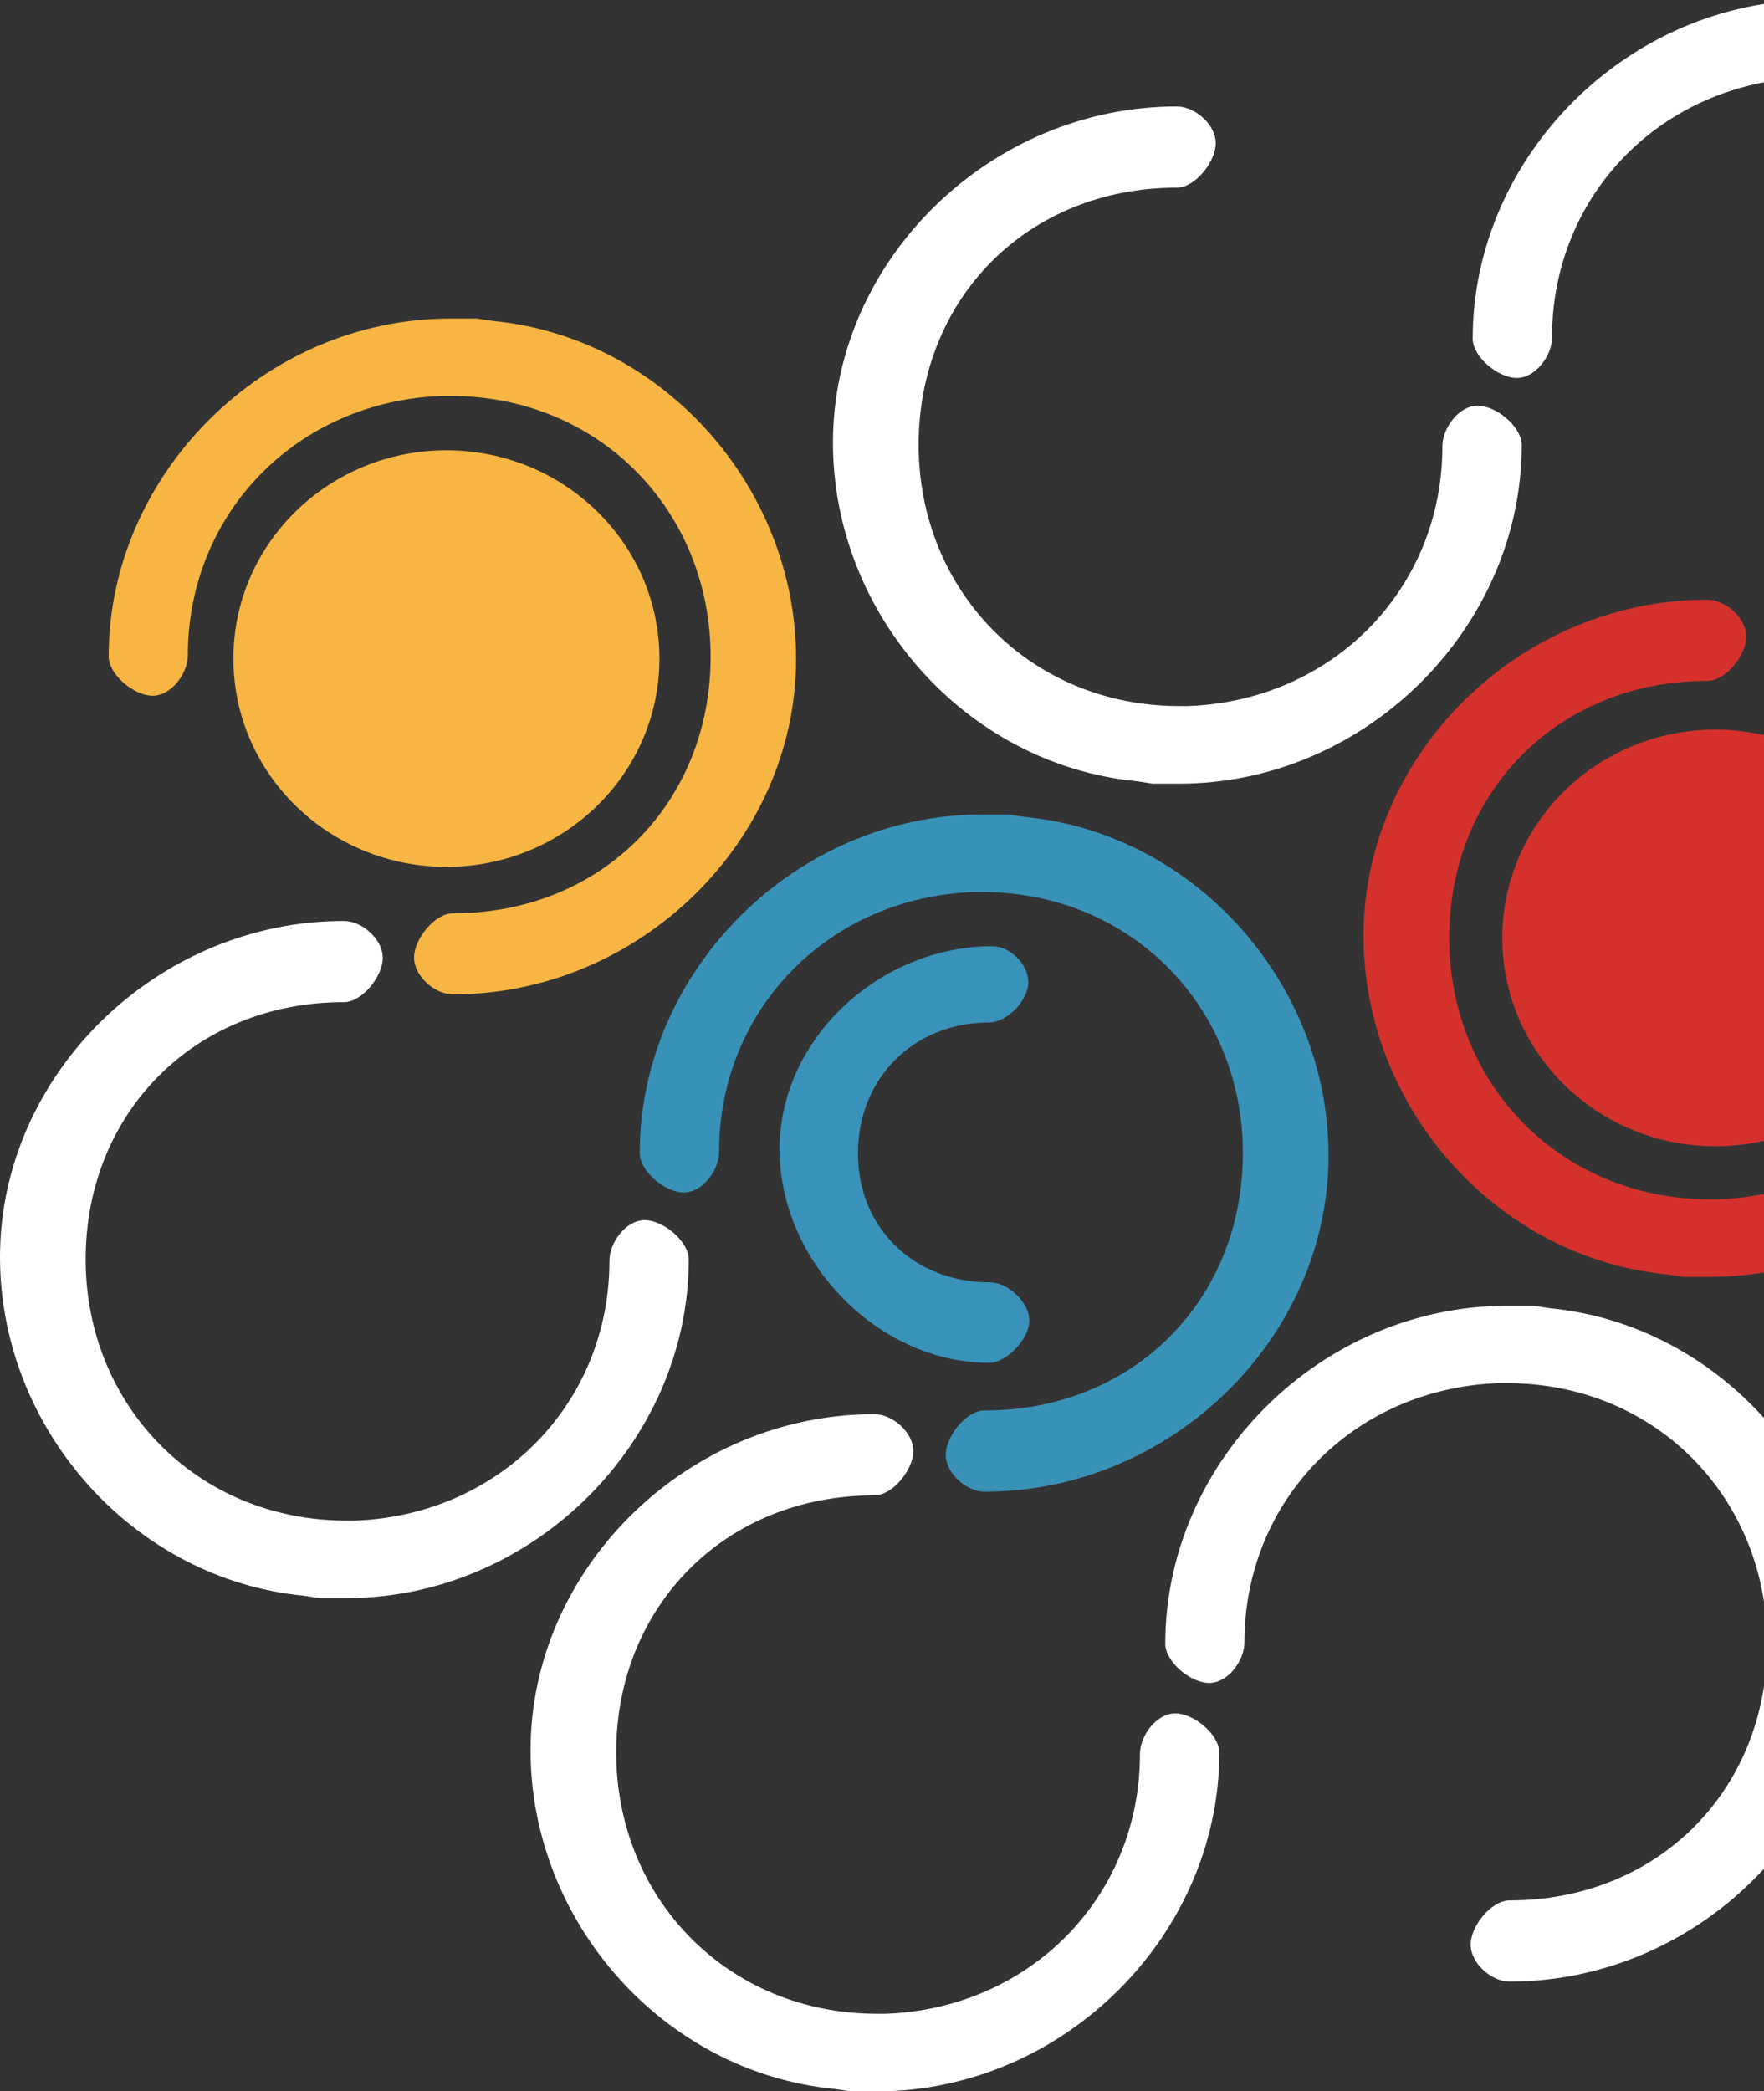
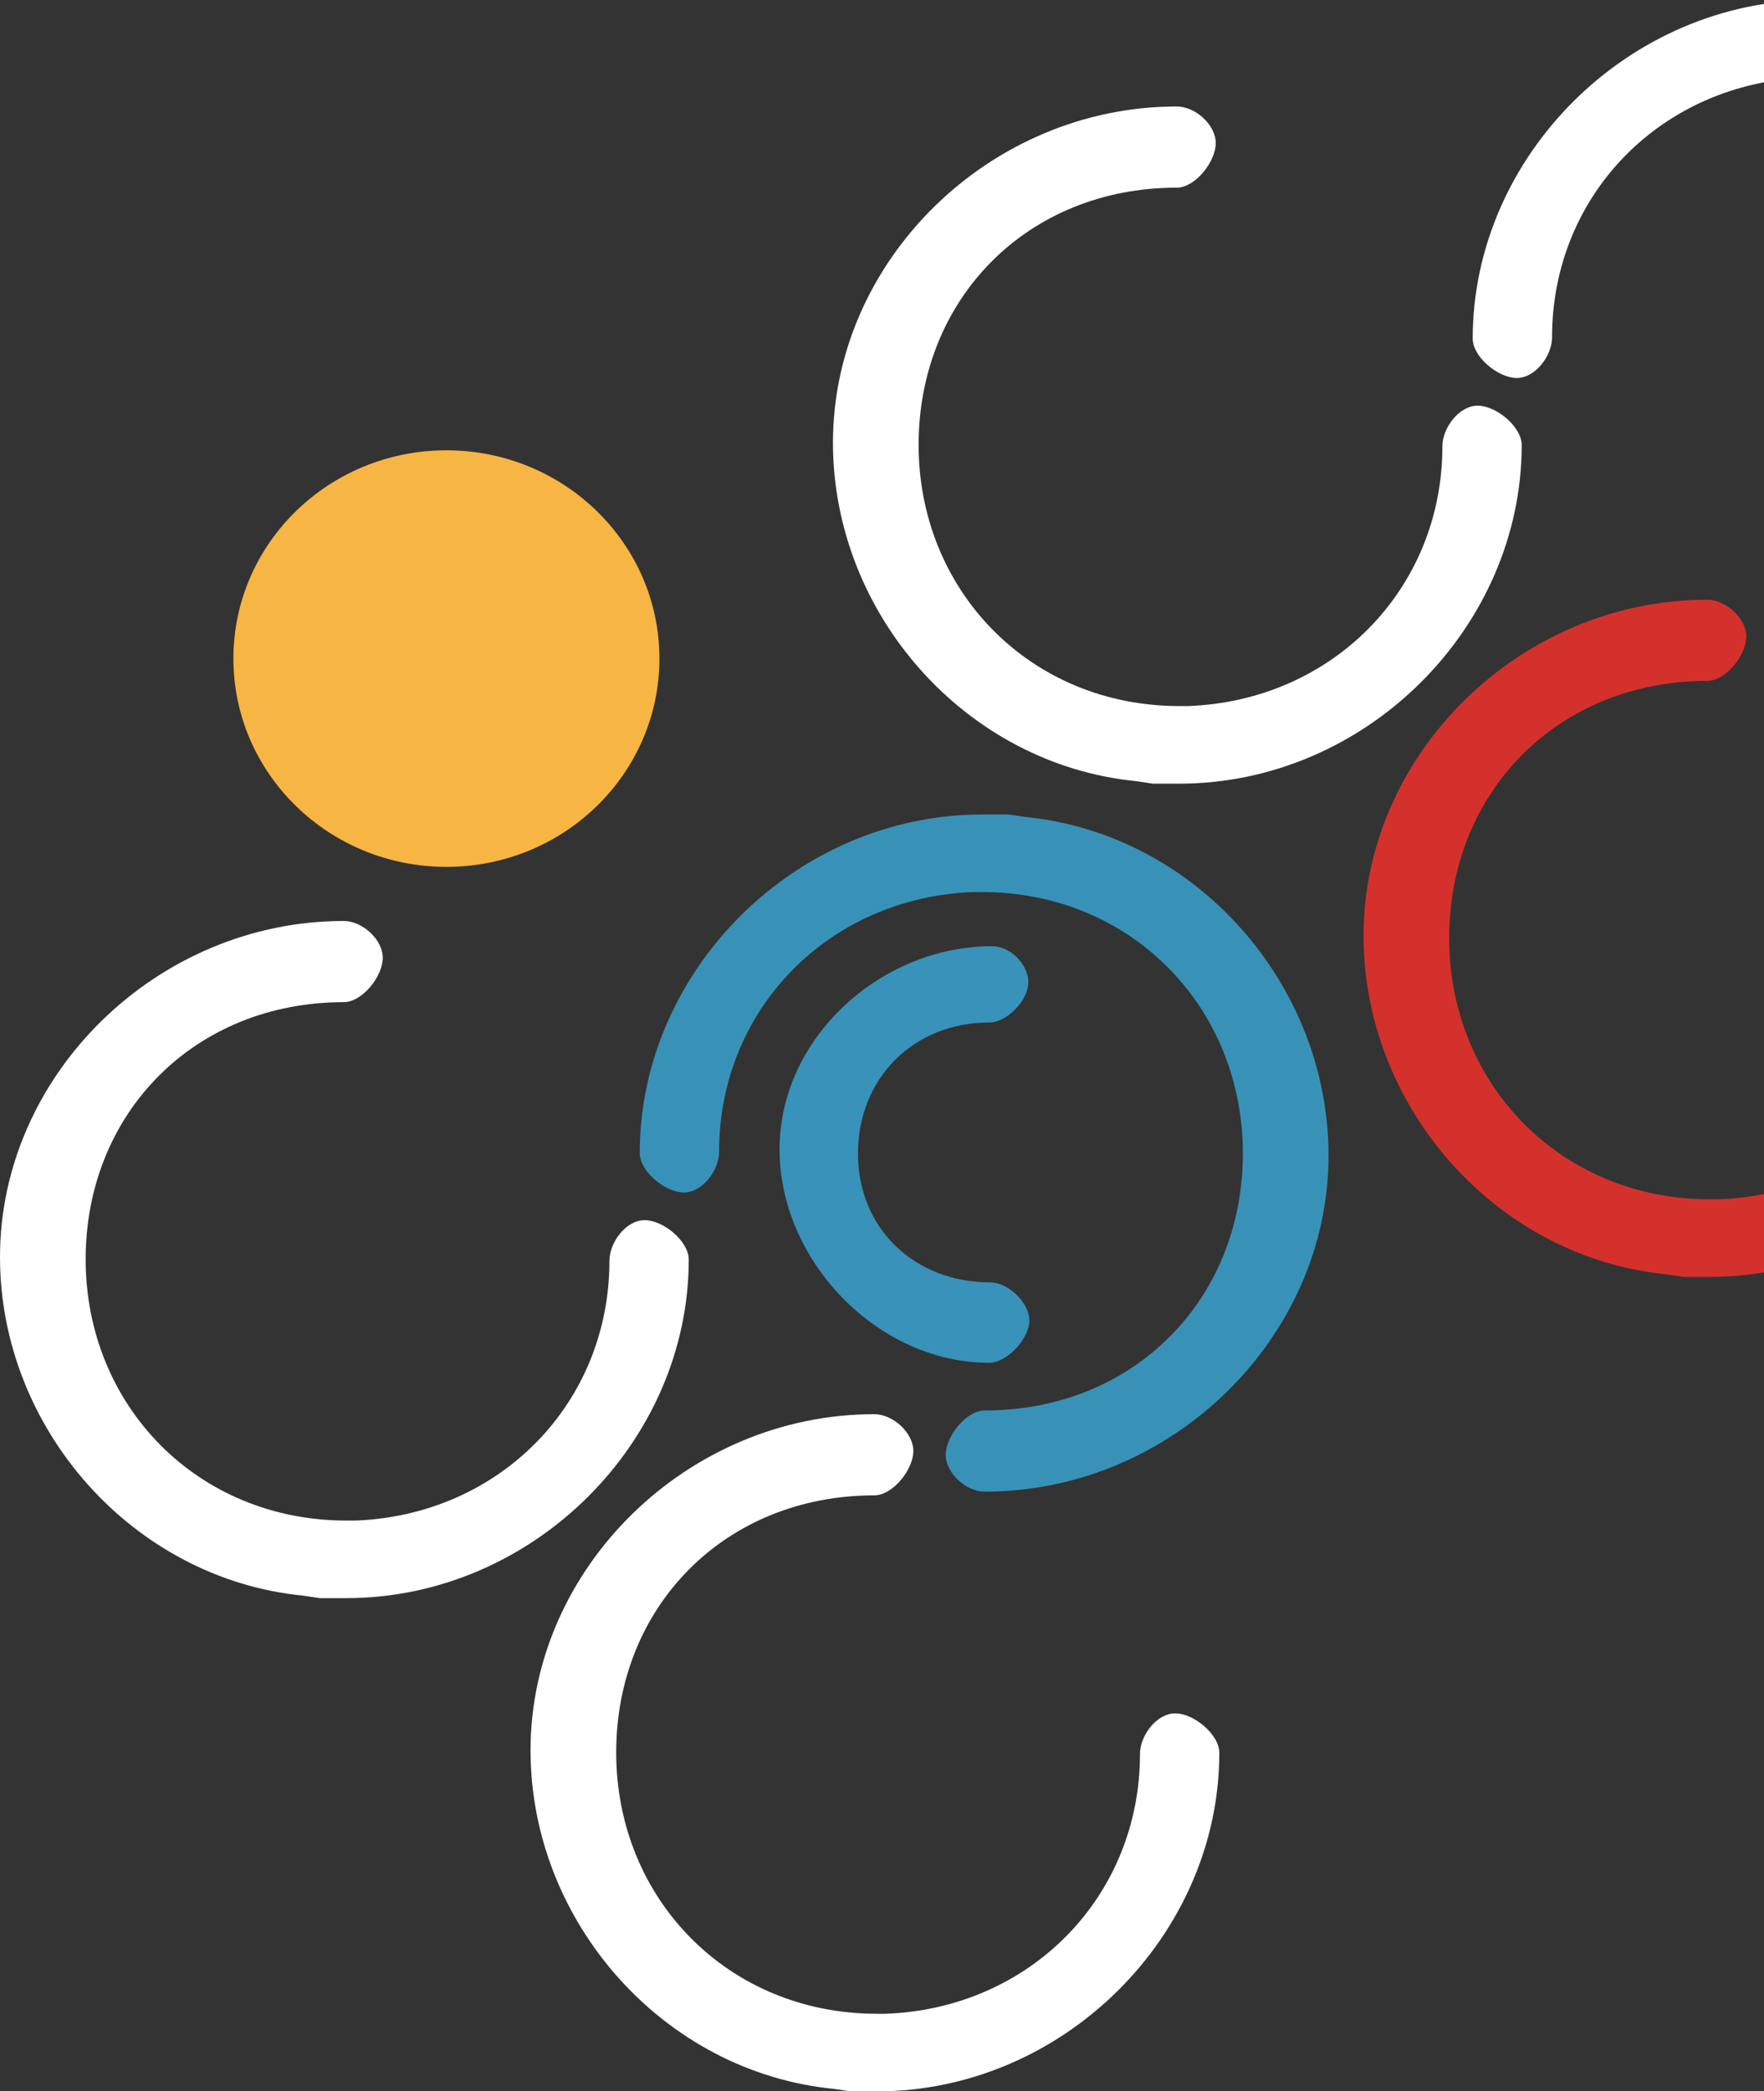
<svg xmlns="http://www.w3.org/2000/svg" width="356" height="422" viewBox="0 0 356 422" fill="none">
  <rect x="0" y="0" width="356" height="422" fill="#333333" stroke="none" />
  <g clip-path="url(#clip0_358:86)">
    <path d="M237.474 21.486C199.813 21.486 168.102 52.49 168.102 89.312C168.102 123.882 194.875 154.27 229.346 157.631L232.644 158.131H237.986C275.647 158.131 307.101 126.627 307.101 89.805C307.101 86.118 301.977 81.859 298.211 81.859C294.445 81.859 291.095 86.349 291.095 90.056C291.095 118.834 268.941 141.411 239.76 142.475H238.018C207.915 142.475 185.389 119.2 185.389 89.748C185.389 60.296 207.345 37.867 237.474 37.867C241.246 37.867 245.352 32.608 245.352 28.888C245.352 25.168 241.246 21.486 237.474 21.486Z" fill="white" />
    <path d="M366.839 136.645C404.506 136.645 436.217 105.641 436.217 68.82C436.217 34.249 409.438 3.861 374.974 0.5L371.669 0H366.333C328.673 0 297.212 31.504 297.212 68.326C297.212 72.014 302.336 76.272 306.108 76.272C309.881 76.272 313.224 71.783 313.224 68.076C313.224 39.297 335.379 16.721 364.553 15.656H366.301C396.404 15.656 418.93 38.931 418.93 68.383C418.93 97.835 396.968 120.264 366.839 120.264C363.067 120.264 358.961 125.524 358.961 129.244C358.961 132.964 363.067 136.645 366.839 136.645Z" fill="white" />
-     <path d="M346.177 231.293C322.435 231.293 303.188 212.476 303.188 189.264C303.188 166.052 322.435 147.234 346.177 147.234C369.92 147.234 389.167 166.052 389.167 189.264C389.167 212.476 369.92 231.293 346.177 231.293Z" fill="#D4312C" />
    <path d="M344.55 121.015C306.883 121.015 275.179 152.013 275.179 188.834C275.179 223.404 301.951 253.799 336.416 257.16L339.721 257.654H345.056C382.723 257.654 414.178 226.156 414.178 189.334C414.178 185.646 409.054 181.381 405.281 181.381C401.509 181.381 398.166 185.871 398.166 189.584C398.166 218.363 376.011 240.939 346.837 242.004H345.088C314.985 242.004 292.466 218.735 292.466 189.277C292.466 159.818 314.422 137.396 344.55 137.396C348.323 137.396 352.428 132.143 352.428 128.455C352.428 124.767 348.323 121.015 344.55 121.015Z" fill="#D4312C" />
-     <path d="M304.661 399.853C342.251 399.853 373.897 368.913 373.897 332.162C373.897 297.663 347.176 267.332 312.776 263.978L309.477 263.484H304.148C266.565 263.484 235.168 294.911 235.168 331.669C235.168 335.35 240.292 339.602 244.045 339.602C247.798 339.602 251.142 335.113 251.142 331.418C251.142 302.698 273.258 280.166 302.381 279.101H304.123C334.194 279.101 356.643 302.326 356.643 331.694C356.643 361.063 334.725 383.473 304.661 383.473C300.895 383.473 296.796 388.719 296.796 392.394C296.796 396.069 300.895 399.853 304.661 399.853Z" fill="white" />
    <path d="M199.608 274.99C203.265 274.99 207.736 270.103 207.736 266.46C207.736 262.817 203.47 258.763 199.819 258.763C184.608 258.763 173.15 247.943 173.15 232.756C173.15 217.568 184.396 206.325 199.608 206.325C203.265 206.325 207.531 201.835 207.531 198.211C207.531 194.587 203.887 190.925 200.236 190.925C177.729 190.925 157.323 209.442 157.323 231.922C157.323 254.402 177.101 274.99 199.608 274.99Z" fill="#3892B9" />
-     <path d="M91.423 200.648C129.013 200.648 160.66 169.702 160.66 132.951C160.66 98.451 133.939 68.121 99.538 64.766L96.24 64.272H90.911C53.327 64.272 21.93 95.7 21.93 132.457C21.93 136.138 27.054 140.391 30.807 140.391C34.56 140.391 37.91 135.901 37.91 132.207C37.91 103.486 60.02 80.954 89.149 79.89H90.891C120.994 79.89 143.412 103.114 143.412 132.515C143.412 161.915 121.494 184.293 91.43 184.293C87.663 184.293 83.564 189.539 83.564 193.221C83.564 196.902 87.657 200.648 91.423 200.648Z" fill="#F7B543" />
    <path d="M69.371 185.839C31.704 185.839 3.30871e-05 216.837 3.30871e-05 253.658C3.30871e-05 288.228 26.772 318.617 61.237 321.984L64.542 322.478H69.877C107.544 322.478 138.999 290.98 138.999 254.158C138.999 250.47 133.875 246.205 130.102 246.205C126.33 246.205 122.993 250.695 122.993 254.408C122.993 283.187 100.832 305.763 71.658 306.828H69.916C39.781 306.828 17.287 283.559 17.287 254.101C17.287 224.642 39.243 202.22 69.371 202.22C73.144 202.22 77.249 196.967 77.249 193.279C77.249 189.591 73.144 185.839 69.371 185.839Z" fill="white" />
    <path d="M198.737 300.992C236.404 300.992 268.115 269.994 268.115 233.172C268.115 198.602 241.336 168.214 206.871 164.847L203.566 164.353H198.231C160.564 164.353 129.11 195.851 129.11 232.672C129.11 236.36 134.233 240.625 138.006 240.625C141.778 240.625 145.122 236.136 145.122 232.422C145.122 203.644 167.276 181.067 196.45 180.002H198.199C228.302 180.002 250.828 203.271 250.828 232.73C250.828 262.188 228.866 284.611 198.737 284.611C194.964 284.611 190.859 289.864 190.859 293.552C190.859 297.24 194.939 300.992 198.737 300.992Z" fill="#3892B8" />
    <path d="M90.091 174.923C66.349 174.923 47.102 156.105 47.102 132.893C47.102 109.681 66.349 90.864 90.091 90.864C113.833 90.864 133.081 109.681 133.081 132.893C133.081 156.105 113.833 174.923 90.091 174.923Z" fill="#F7B543" />
    <path d="M176.448 285.361C138.781 285.361 107.07 316.365 107.07 353.187C107.07 387.757 133.849 418.145 168.314 421.506L171.619 422.006H176.954C214.615 422.006 246.075 390.508 246.075 353.681C246.075 349.993 240.952 345.734 237.179 345.734C233.407 345.734 230.063 350.223 230.063 353.931C230.063 382.709 207.909 405.286 178.735 406.35H176.986C146.883 406.35 124.357 383.081 124.357 353.623C124.357 324.164 146.319 301.742 176.448 301.742C180.22 301.742 184.326 296.483 184.326 292.795C184.326 289.107 180.208 285.361 176.448 285.361Z" fill="white" />
  </g>
  <defs>
    <clipPath id="clip0_358:86">
      <rect width="542" height="422" fill="white" transform="matrix(-1 0 0 1 542 0)" />
    </clipPath>
  </defs>
</svg>